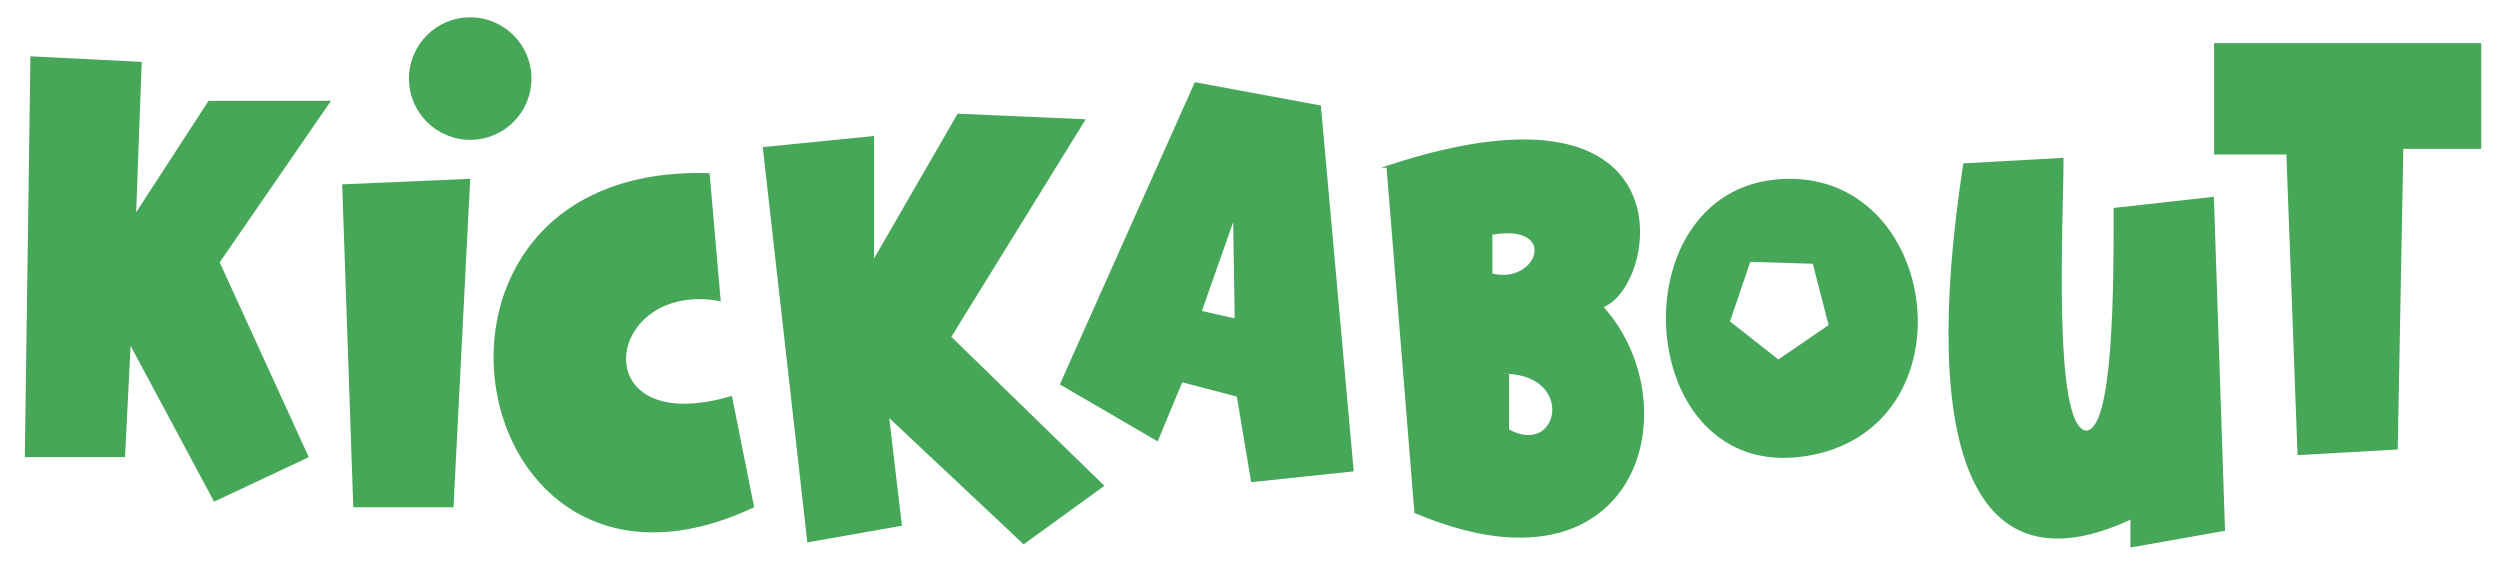
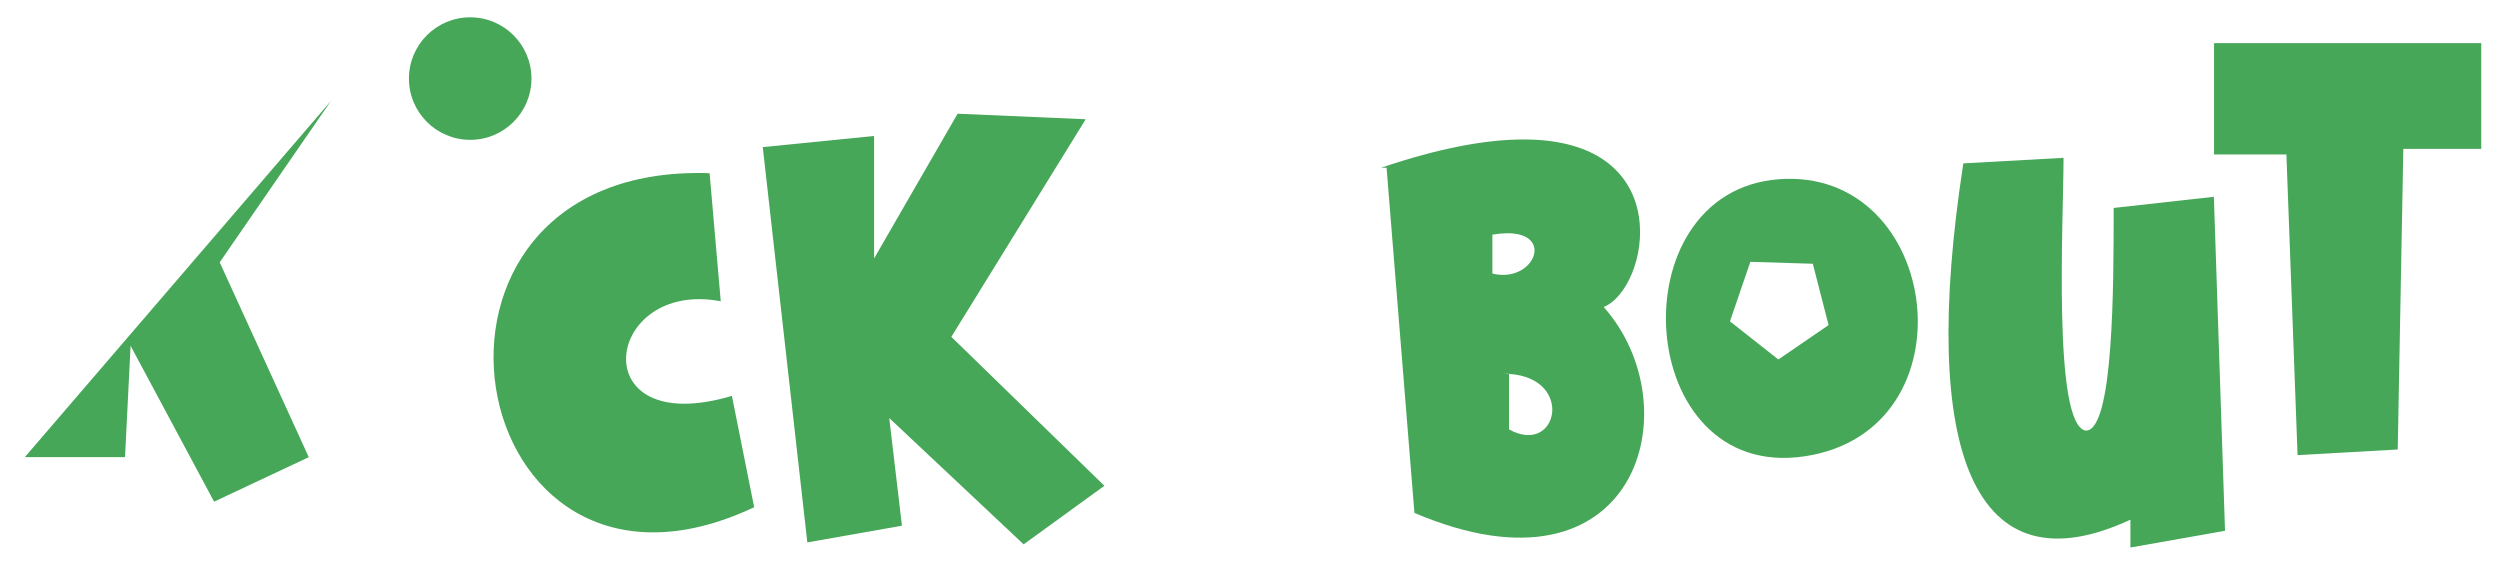
<svg xmlns="http://www.w3.org/2000/svg" xmlns:ns1="http://sodipodi.sourceforge.net/DTD/sodipodi-0.dtd" xmlns:ns2="http://www.inkscape.org/namespaces/inkscape" fill="#46a758" width="170" height="40" viewBox="0 0 45.05 10.6" version="1.1" id="svg1" ns1:docname="logo.svg" ns2:version="1.3 (0e150ed, 2023-07-21)">
  <defs id="defs1" />
  <ns1:namedview id="namedview1" pagecolor="#ffffff" bordercolor="#000000" borderopacity="0.25" ns2:showpageshadow="2" ns2:pageopacity="0.0" ns2:pagecheckerboard="0" ns2:deskcolor="#d1d1d1" ns2:zoom="4.3795986" ns2:cx="77.632685" ns2:cy="44.638794" ns2:window-width="1800" ns2:window-height="1098" ns2:window-x="0" ns2:window-y="71" ns2:window-maximized="0" ns2:current-layer="svg1" />
-   <path id="K1" d="M 5.965,1.817 3.959,4.727 5.564,8.238 3.858,9.04 2.353,6.231 2.253,8.238 H 0.447 L 0.548,1.015 2.554,1.115 2.454,3.824 3.758,1.817 Z" />
-   <path id="I_line" d="M 8.473,3.222 8.172,9.141 H 6.366 L 6.166,3.322 Z" />
+   <path id="K1" d="M 5.965,1.817 3.959,4.727 5.564,8.238 3.858,9.04 2.353,6.231 2.253,8.238 H 0.447 Z" />
  <circle id="I_dot" cx="8.473" cy="1.416" r="1.104" />
  <path id="C" d="m 12.988,5.429 c -2.107,-0.401 -2.508,2.508 0.201,1.705 l 0.401,2.006 C 8.272,11.649 6.768,2.921 12.787,3.121 Z" />
  <path id="K2" d="M 19.564,2.149 17.143,6.07 19.901,8.754 18.446,9.809 16.024,7.533 16.253,9.473 14.548,9.774 13.745,2.651 15.751,2.45 V 4.657 l 1.505,-2.608 z" />
-   <path id="A" d="m 21.531,1.481 -2.433,5.446 1.763,1.027 0.443,-1.065 0.984,0.258 0.258,1.542 1.848,-0.195 -0.592,-6.593 z m 0.691,2.521 0.027,1.735 -0.591,-0.133 z" />
  <path id="B" d="m 27.428,2.513 c -0.654,0.004 -1.489,0.153 -2.542,0.51 h 0.1 l 0.502,6.22 C 29.5,10.949 30.503,7.337 28.898,5.532 29.713,5.206 30.263,2.496 27.428,2.513 Z m -0.282,1.69 c 0.885,-0.012 0.486,0.911 -0.253,0.726 V 4.228 c 0.094,-0.016 0.178,-0.023 0.253,-0.024 z m -0.053,2.532 h 0.1 v 0.003 c 1.188,0.075 0.879,1.488 0,1 V 6.739 c -0.032,-0.002 -0.066,-0.003 -0.1,-0.003 z" />
  <path id="path2" d="m 32.052,3.23 c -2.933,0.225 -2.616,5.454 0.466,4.993 3.082,-0.461 2.467,-5.218 -0.466,-4.993 z m -0.511,1.488 1.126,0.035 0.284,1.105 -0.905,0.62 -0.872,-0.687 z" ns1:nodetypes="zzzcccccc" />
  <path d="M 32.157,3.126 C 0,0 0,0 32.157,3.126 Z" id="O" ns1:nodetypes="cc" />
  <path id="U" d="m 39.894,3.546 0.201,6.019 -1.705,0.301 V 9.365 C 35.58,10.669 34.577,8.161 35.379,2.944 l 1.806,-0.1 c 0,1.104 -0.201,4.816 0.401,4.916 0.502,0 0.502,-2.608 0.502,-4.013 z" />
  <path id="T" d="M 44.712,0.777 V 2.683 H 43.308 L 43.207,8.1 41.402,8.201 41.201,2.783 H 39.897 V 0.777 Z" />
</svg>